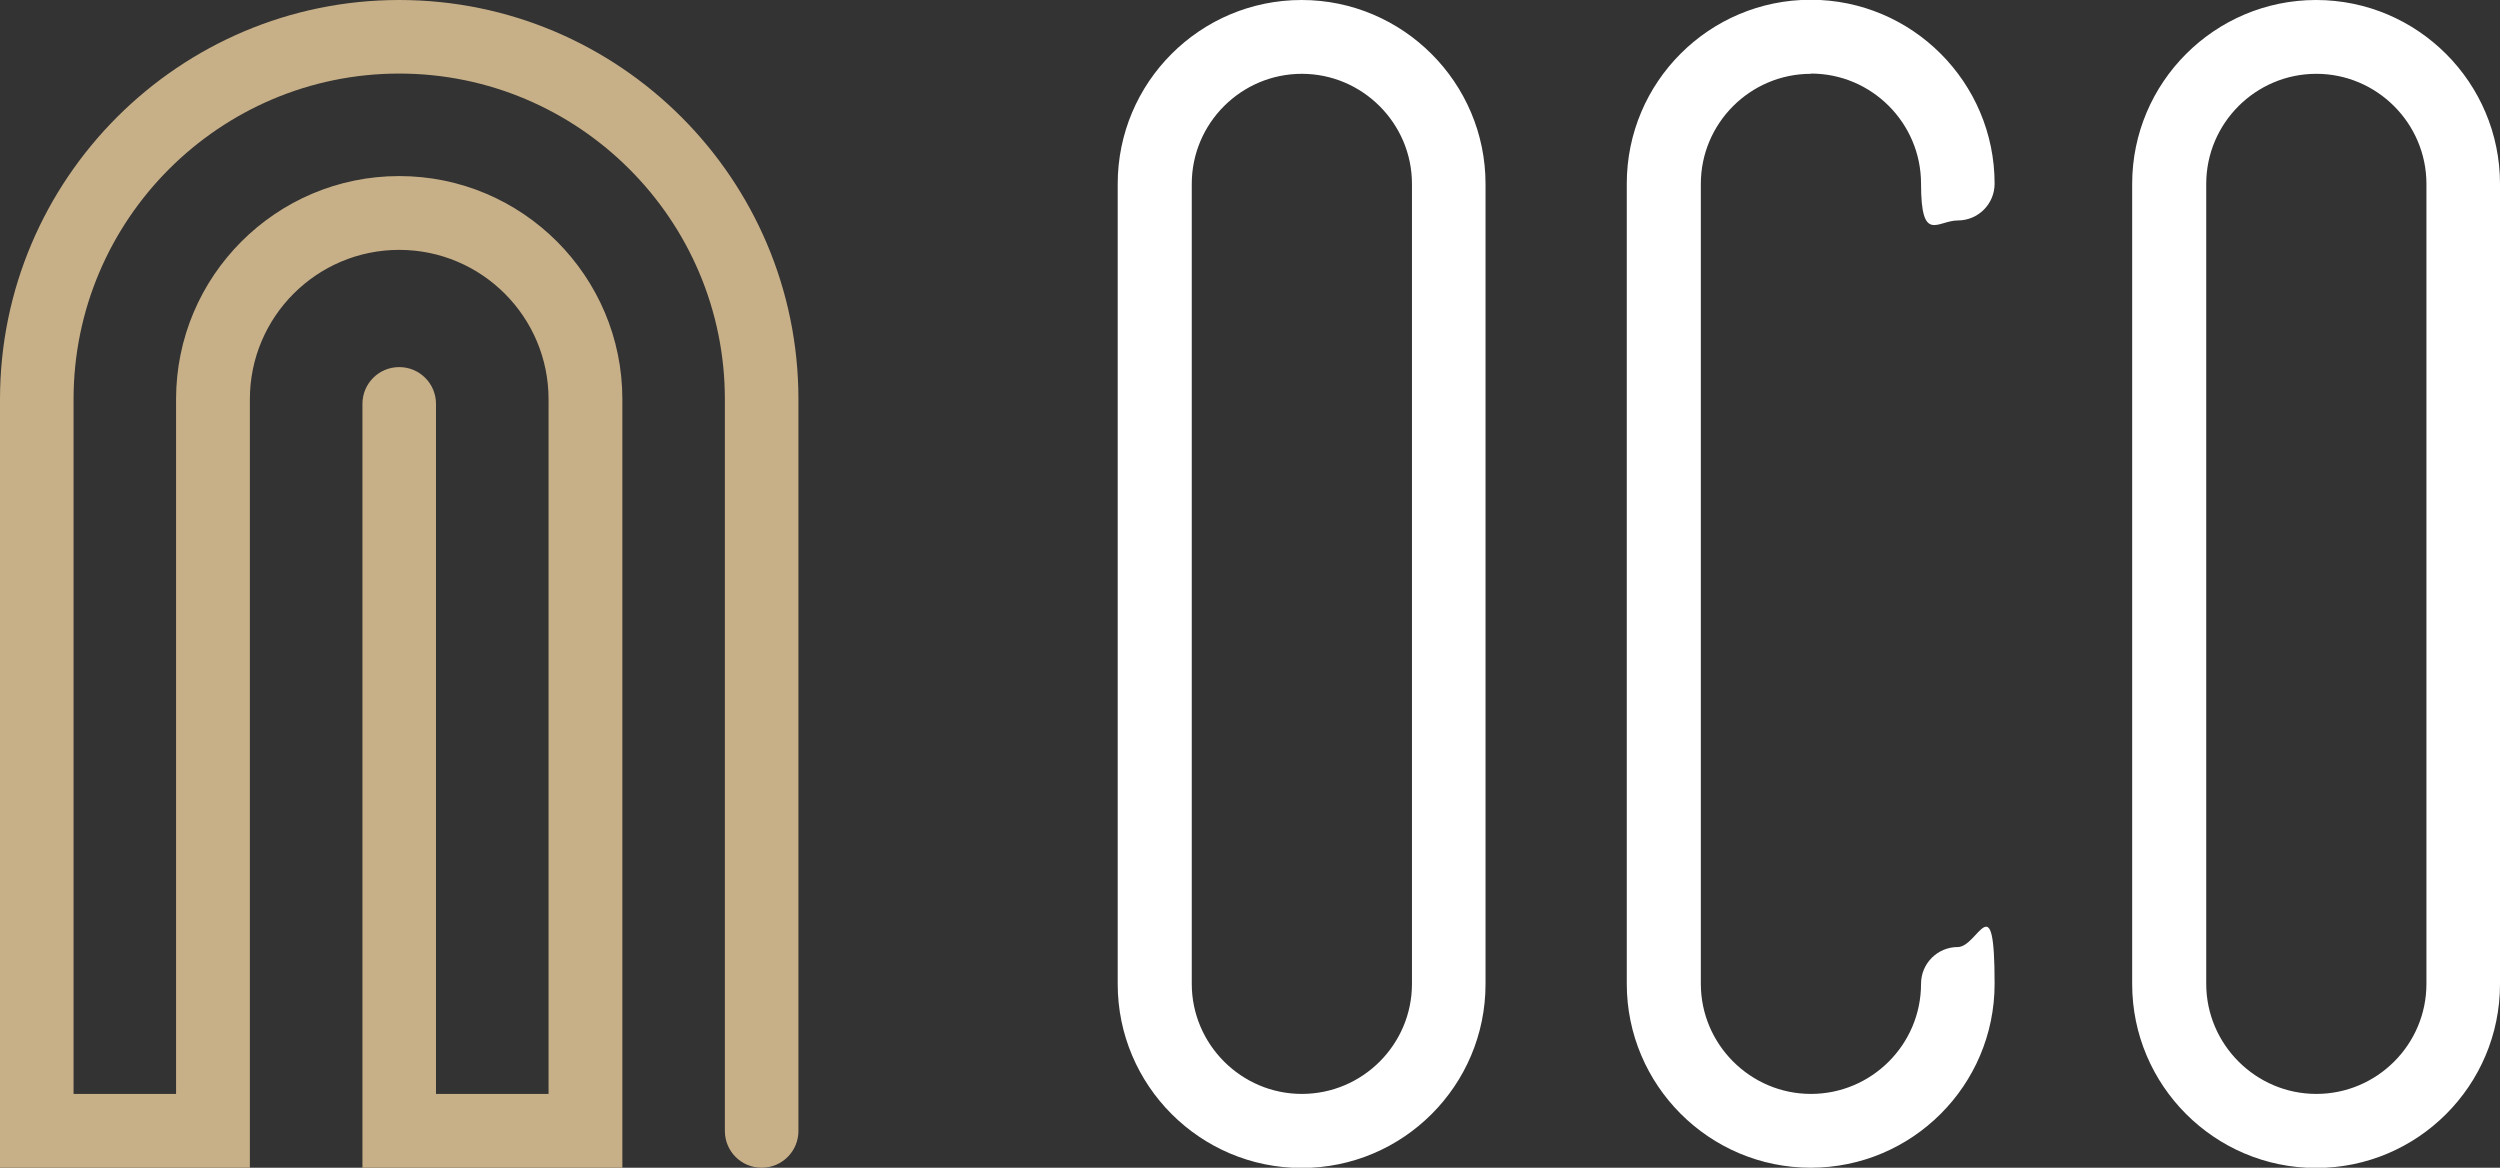
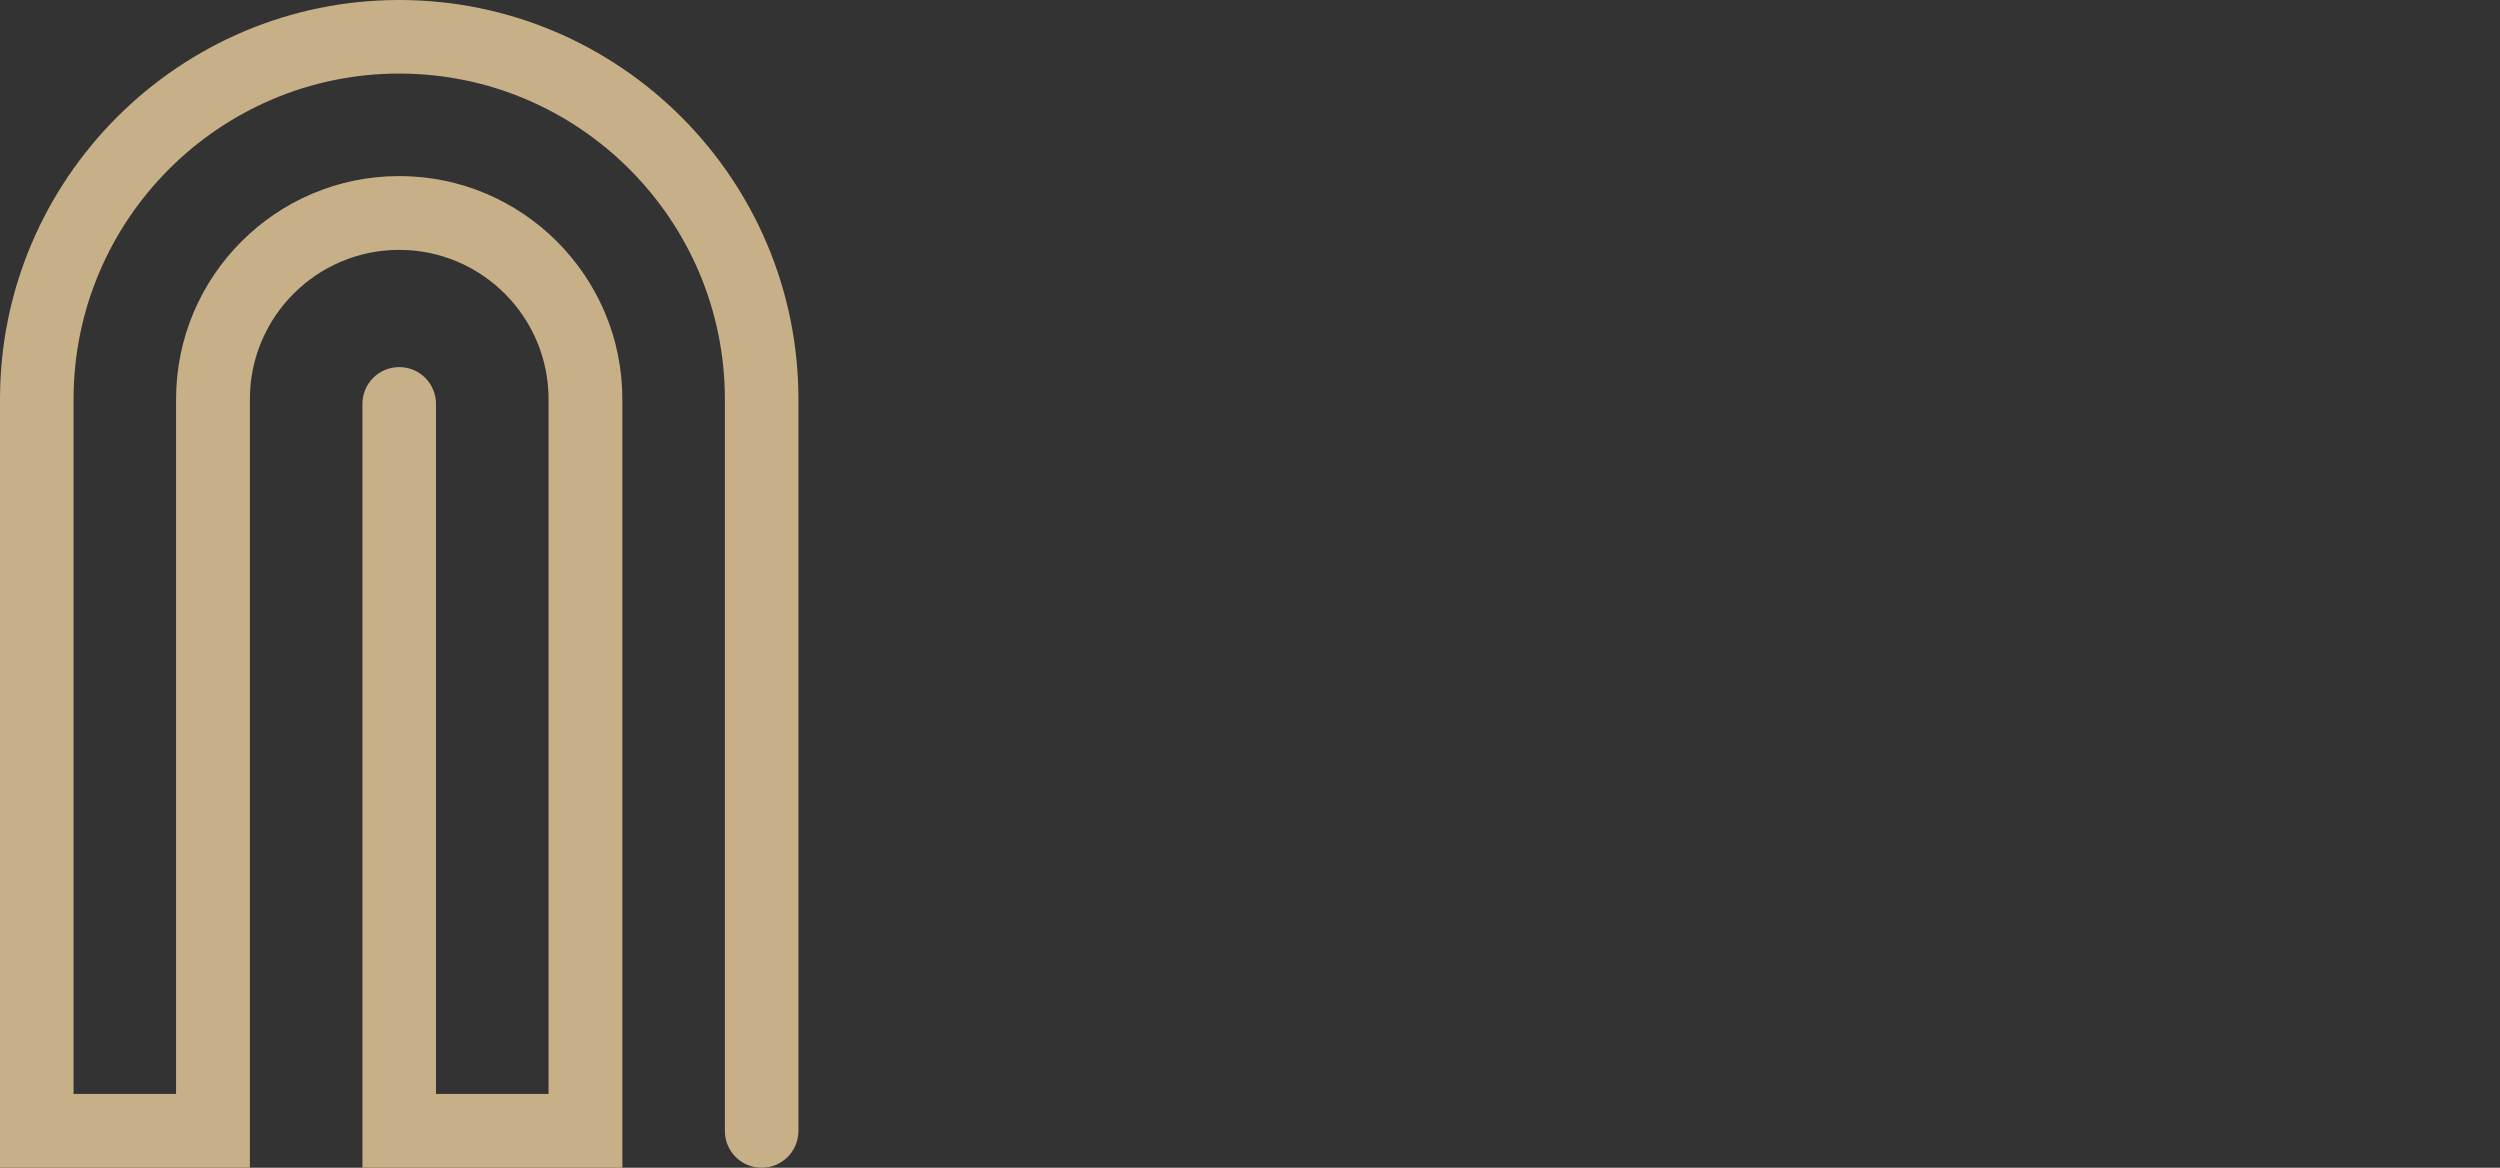
<svg xmlns="http://www.w3.org/2000/svg" id="Ebene_1" version="1.1" viewBox="0 0 1019.5 476.2">
  <rect x="0" y="0" width="1019.5" height="476.2" fill="#333333" stroke="none" />
  <path d="M310.6,476.2c-8.3,0-15-6.7-15-15V162.8c0-73.2-59.6-132.8-132.8-132.8S30,89.6,30,162.8v283.3h41.8V162.8c0-50.2,40.8-91,91-91s91,40.8,91,91v313.4h-106V164.7c0-8.3,6.7-15,15-15s15,6.7,15,15v281.4h45.9V162.8c0-33.6-27.3-60.9-60.9-60.9s-60.9,27.3-60.9,60.9v313.4H0V162.8C0,73.1,73,0,162.8,0s162.8,73,162.8,162.8v298.4c0,8.3-6.7,15-15,15h0Z" fill="#c7af87" />
-   <path d="M530.8,0c-41.4,0-75,33.6-75,75v326.3c0,41.3,33.6,75,75,75s75-33.6,75-75V75c0-41.3-33.7-75-75-75ZM575.8,401.2c0,24.8-20.2,44.9-44.9,44.9s-44.9-20.2-44.9-44.9V75c0-24.8,20.2-44.9,44.9-44.9s44.9,20.2,44.9,44.9v326.3ZM738.5,30c24.8,0,44.9,20.2,44.9,44.9s6.7,15,15,15,15-6.7,15-15c0-41.3-33.6-75-75-75s-75,33.6-75,75v326.3c0,41.3,33.6,75,75,75s75-33.6,75-75-6.7-15-15-15-15,6.7-15,15c0,24.8-20.2,44.9-44.9,44.9s-44.9-20.2-44.9-44.9V75c0-24.8,20.2-44.9,44.9-44.9h0ZM944.5,0c-41.3,0-75,33.6-75,75v326.3c0,41.3,33.6,75,75,75s75-33.6,75-75V75c0-41.3-33.6-75-75-75ZM989.5,401.2c0,24.8-20.2,44.9-44.9,44.9s-44.9-20.2-44.9-44.9V75c0-24.8,20.2-44.9,44.9-44.9s44.9,20.2,44.9,44.9v326.3Z" fill="#fff" />
</svg>